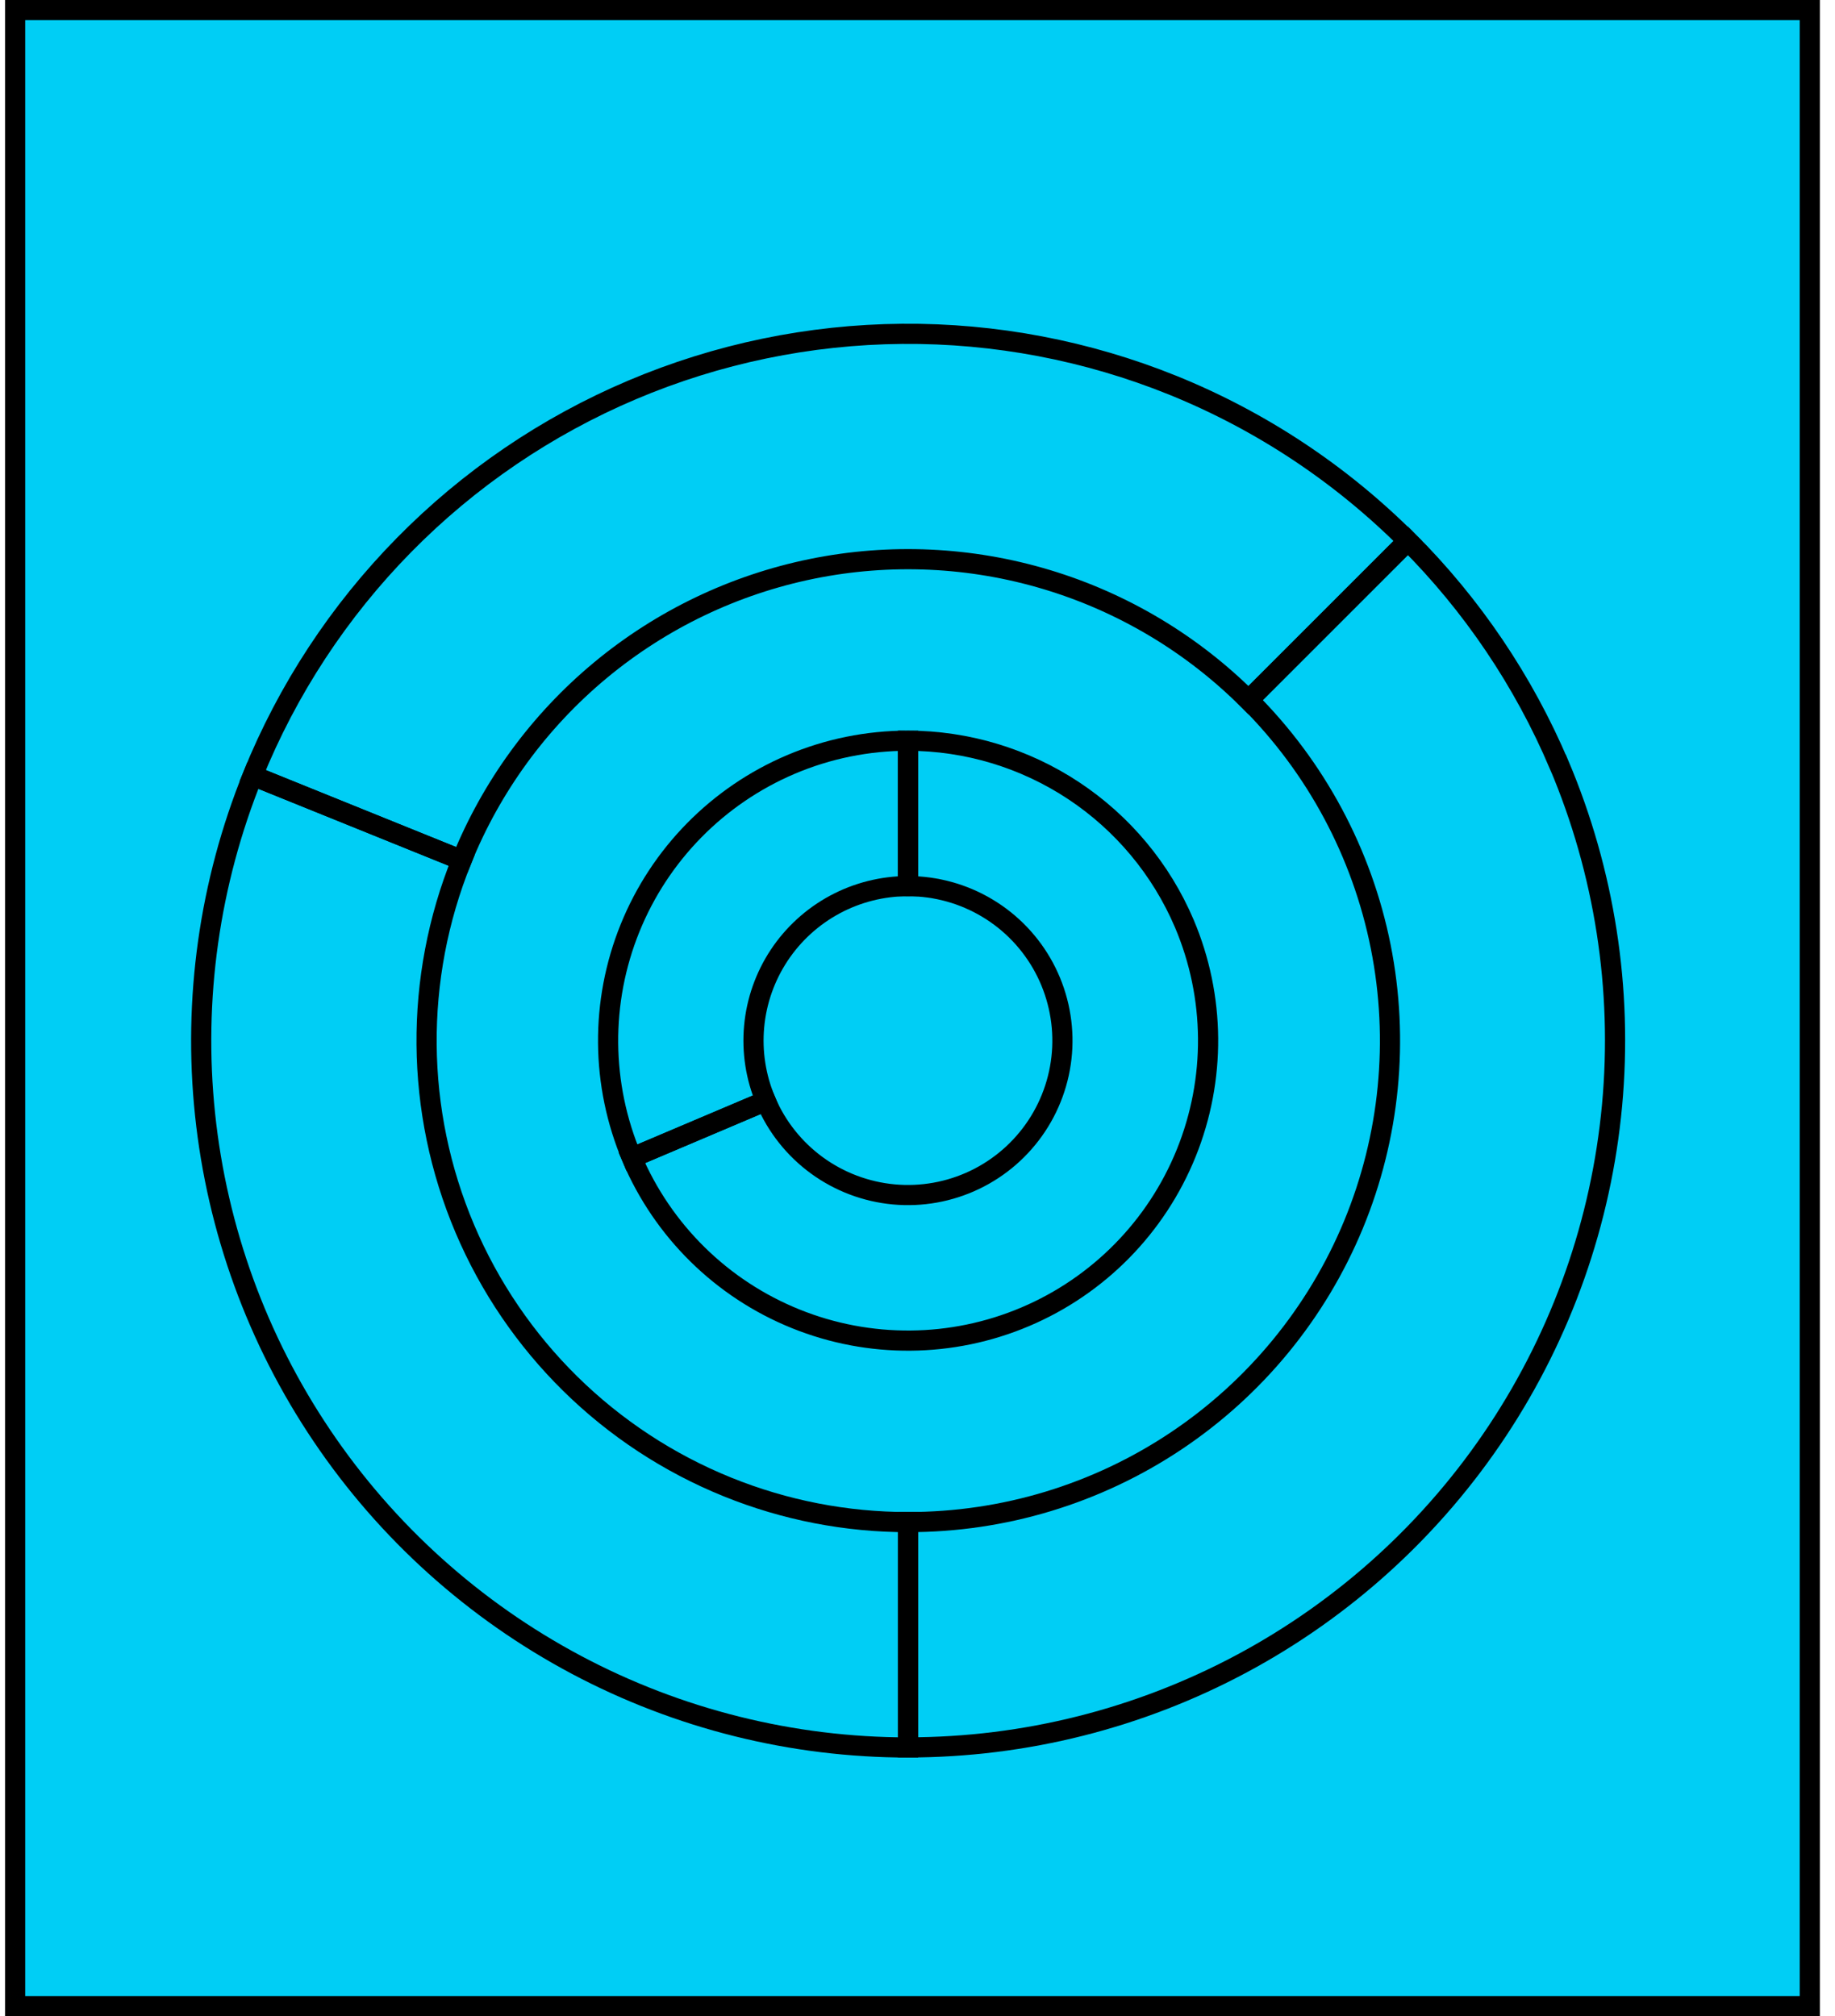
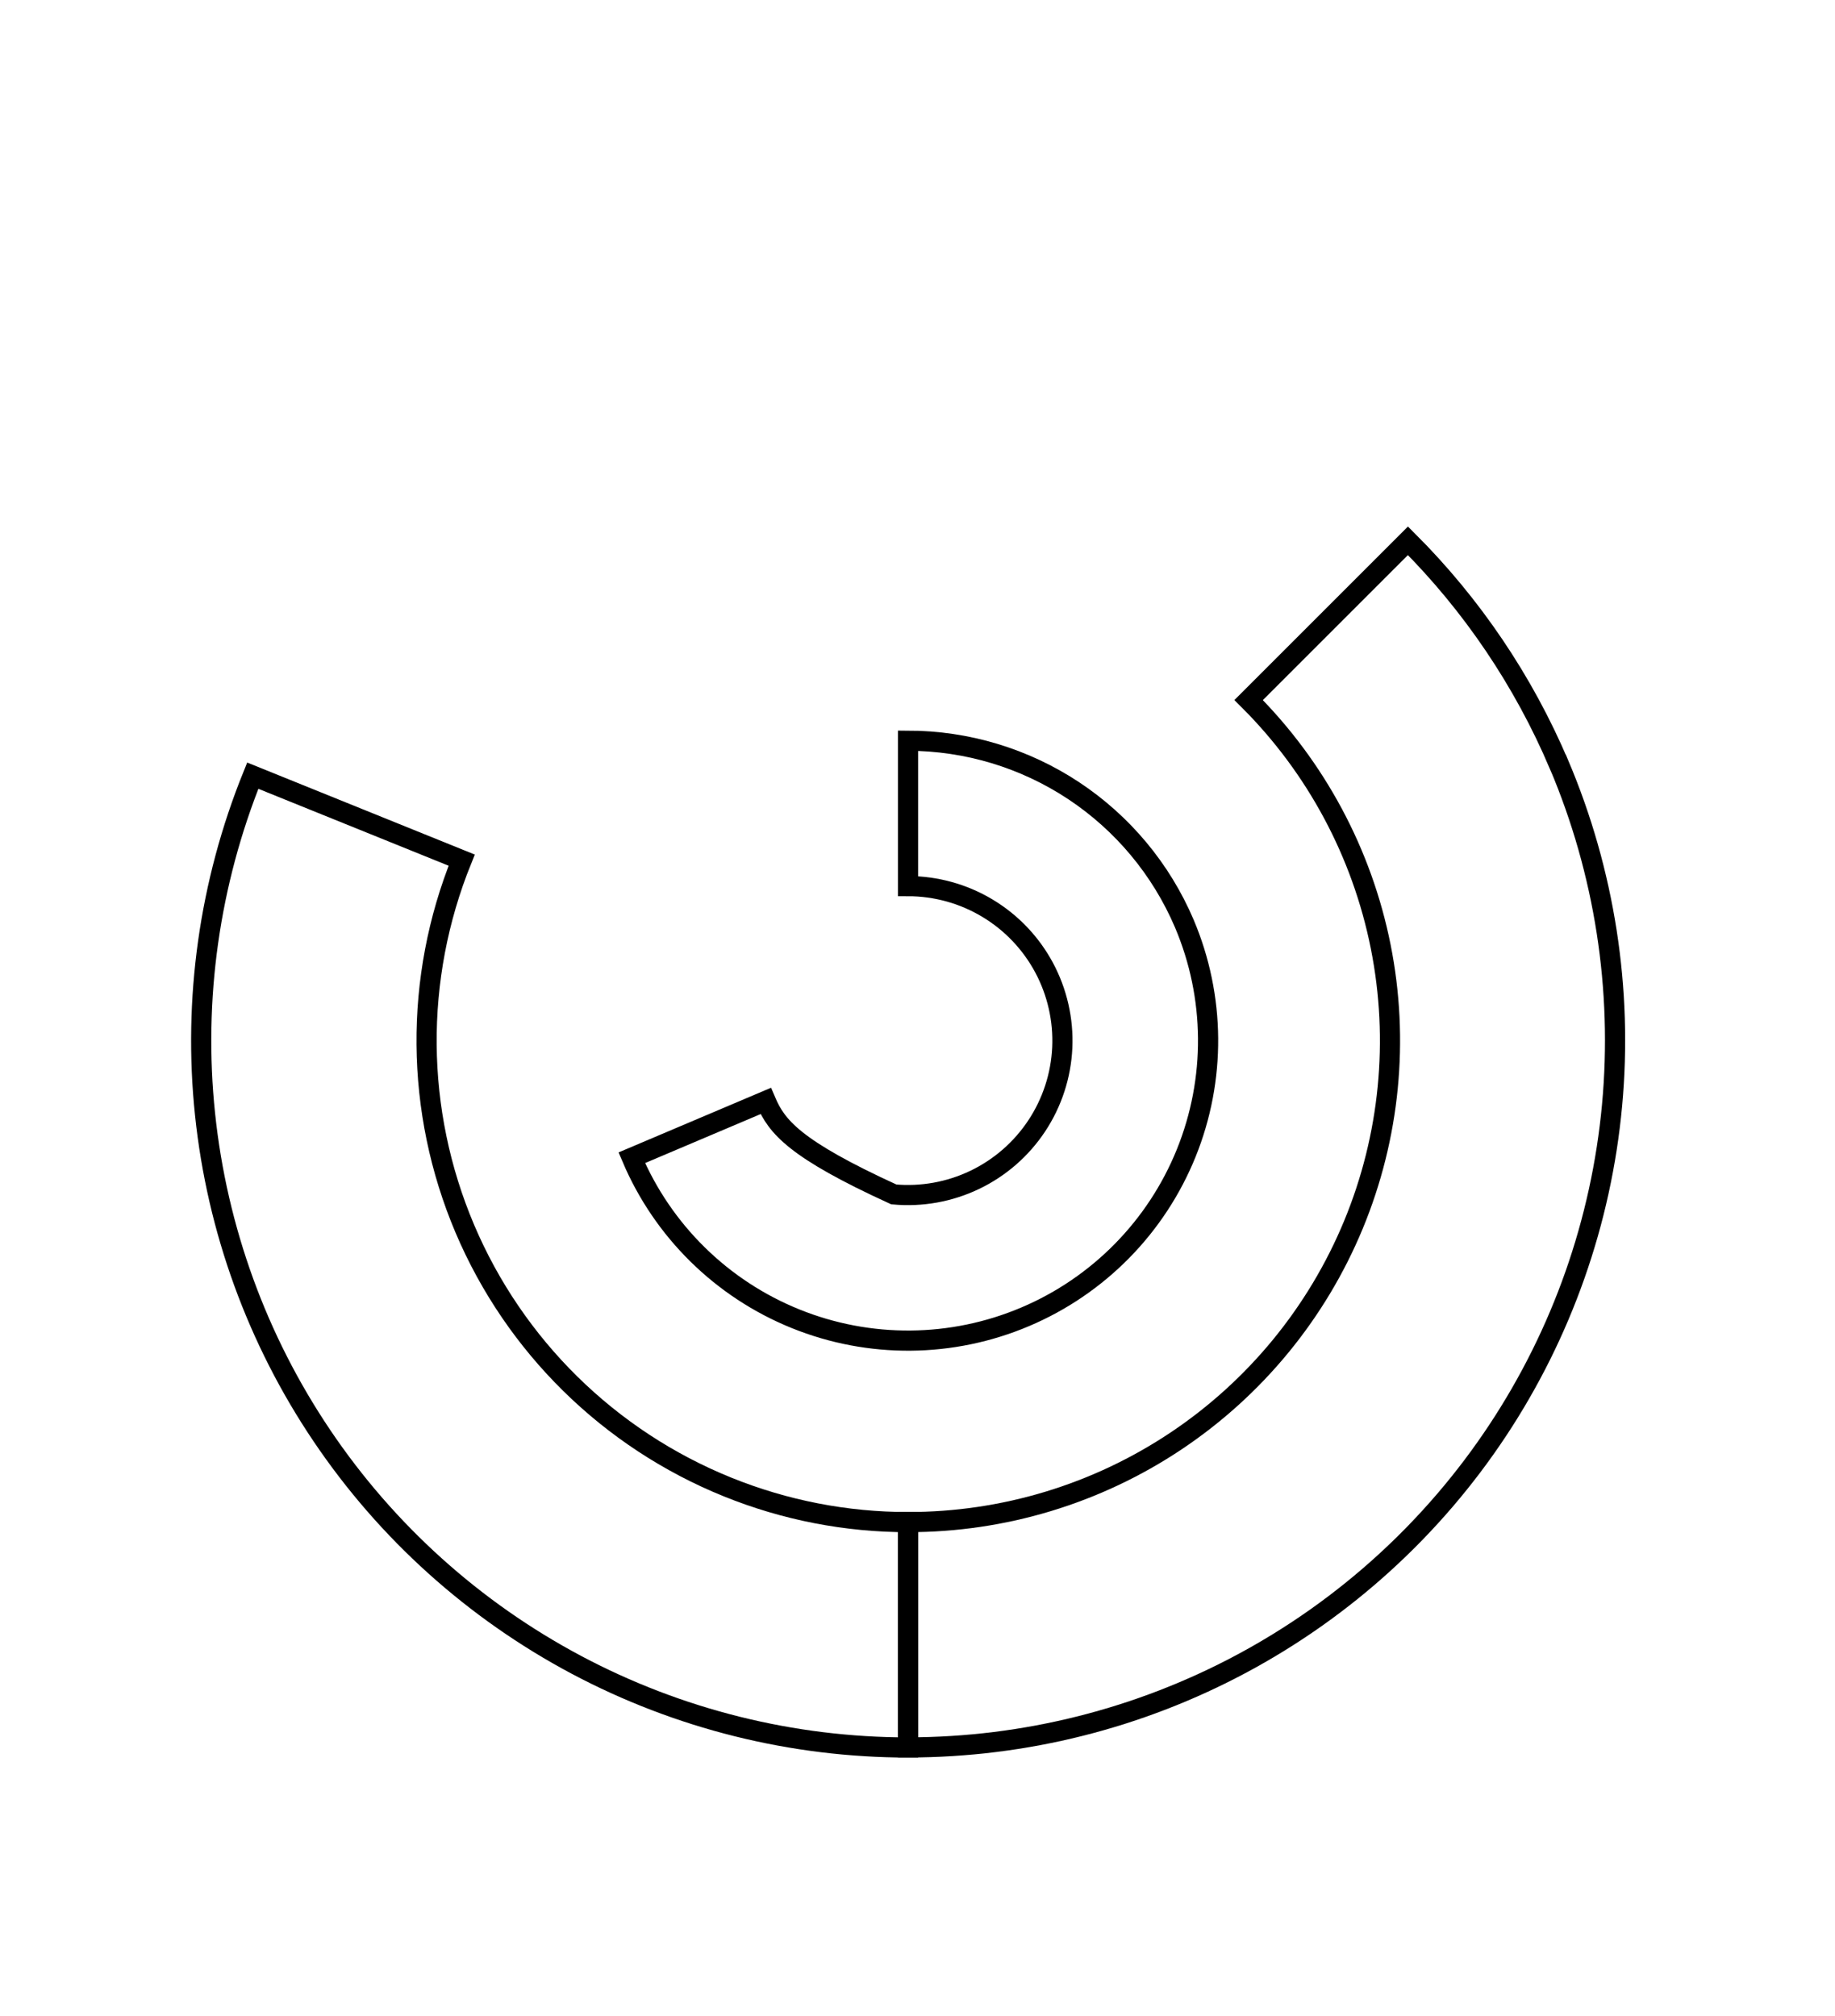
<svg xmlns="http://www.w3.org/2000/svg" width="91" height="100" viewBox="0 0 91 100" fill="none">
-   <path d="M0.75 0.5H89.75V99.5H0.75V0.5Z" fill="#00CEF5" stroke="black" />
-   <path d="M58.73 45.804C57.585 43.118 55.676 40.827 53.241 39.215C50.805 37.603 47.95 36.742 45.03 36.738V43.951C46.414 43.952 47.773 44.328 48.96 45.039C50.148 45.749 51.121 46.769 51.776 47.989C52.43 49.208 52.742 50.583 52.679 51.965C52.615 53.348 52.178 54.688 51.413 55.842C50.649 56.996 49.586 57.922 48.338 58.52C47.09 59.118 45.703 59.368 44.324 59.241C42.946 59.114 41.627 58.616 40.509 57.8C39.391 56.984 38.515 55.88 37.974 54.606L31.332 57.423C32.873 61.056 35.794 63.929 39.452 65.408C43.111 66.888 47.207 66.853 50.84 65.312C54.474 63.772 57.346 60.851 58.826 57.192C60.305 53.534 60.271 49.437 58.73 45.804Z" stroke="black" stroke-miterlimit="10" />
-   <path d="M39.223 37.916C35.592 39.459 32.721 42.38 31.242 46.037C29.763 49.695 29.797 53.79 31.335 57.423L37.976 54.606C37.481 53.441 37.283 52.171 37.399 50.91C37.515 49.65 37.941 48.438 38.64 47.382C39.339 46.327 40.289 45.461 41.404 44.862C42.52 44.263 43.766 43.95 45.032 43.951V36.738C43.036 36.736 41.06 37.136 39.223 37.916Z" stroke="black" stroke-miterlimit="10" />
+   <path d="M58.73 45.804C57.585 43.118 55.676 40.827 53.241 39.215C50.805 37.603 47.95 36.742 45.03 36.738V43.951C46.414 43.952 47.773 44.328 48.96 45.039C50.148 45.749 51.121 46.769 51.776 47.989C52.43 49.208 52.742 50.583 52.679 51.965C52.615 53.348 52.178 54.688 51.413 55.842C50.649 56.996 49.586 57.922 48.338 58.52C47.09 59.118 45.703 59.368 44.324 59.241C39.391 56.984 38.515 55.88 37.974 54.606L31.332 57.423C32.873 61.056 35.794 63.929 39.452 65.408C43.111 66.888 47.207 66.853 50.84 65.312C54.474 63.772 57.346 60.851 58.826 57.192C60.305 53.534 60.271 49.437 58.73 45.804Z" stroke="black" stroke-miterlimit="10" />
  <path d="M36.08 73.753C30.209 71.378 25.522 66.768 23.049 60.938C20.577 55.107 20.522 48.533 22.896 42.662L12.535 38.472C10.383 43.794 9.57 49.562 10.169 55.271C10.767 60.98 12.758 66.455 15.968 71.214C19.177 75.974 23.506 79.872 28.574 82.568C33.642 85.263 39.295 86.672 45.035 86.672V75.494C41.966 75.497 38.925 74.905 36.08 73.753Z" stroke="black" stroke-miterlimit="10" />
  <path d="M77.314 37.922C75.552 33.776 73.009 30.007 69.822 26.822L61.922 34.722C65.267 38.06 67.546 42.316 68.471 46.95C69.395 51.584 68.923 56.389 67.115 60.755C65.306 65.121 62.243 68.852 58.313 71.476C54.382 74.099 49.762 75.498 45.036 75.493V86.669C50.826 86.666 56.524 85.23 61.624 82.49C66.724 79.749 71.065 75.788 74.262 70.961C77.459 66.134 79.41 60.59 79.944 54.825C80.477 49.061 79.574 43.253 77.317 37.922H77.314Z" stroke="black" stroke-miterlimit="10" />
-   <path d="M58.175 19.114C53.907 17.388 49.34 16.519 44.737 16.558C40.133 16.597 35.582 17.542 31.343 19.34C27.105 21.137 23.262 23.752 20.034 27.035C16.806 30.317 14.256 34.204 12.53 38.472L22.892 42.662C24.37 39.006 26.732 35.772 29.765 33.251C32.797 30.73 36.408 28.999 40.273 28.213C44.138 27.428 48.137 27.611 51.913 28.748C55.69 29.885 59.126 31.94 61.915 34.729L69.815 26.829C66.491 23.504 62.533 20.88 58.175 19.114Z" stroke="black" stroke-miterlimit="10" />
</svg>